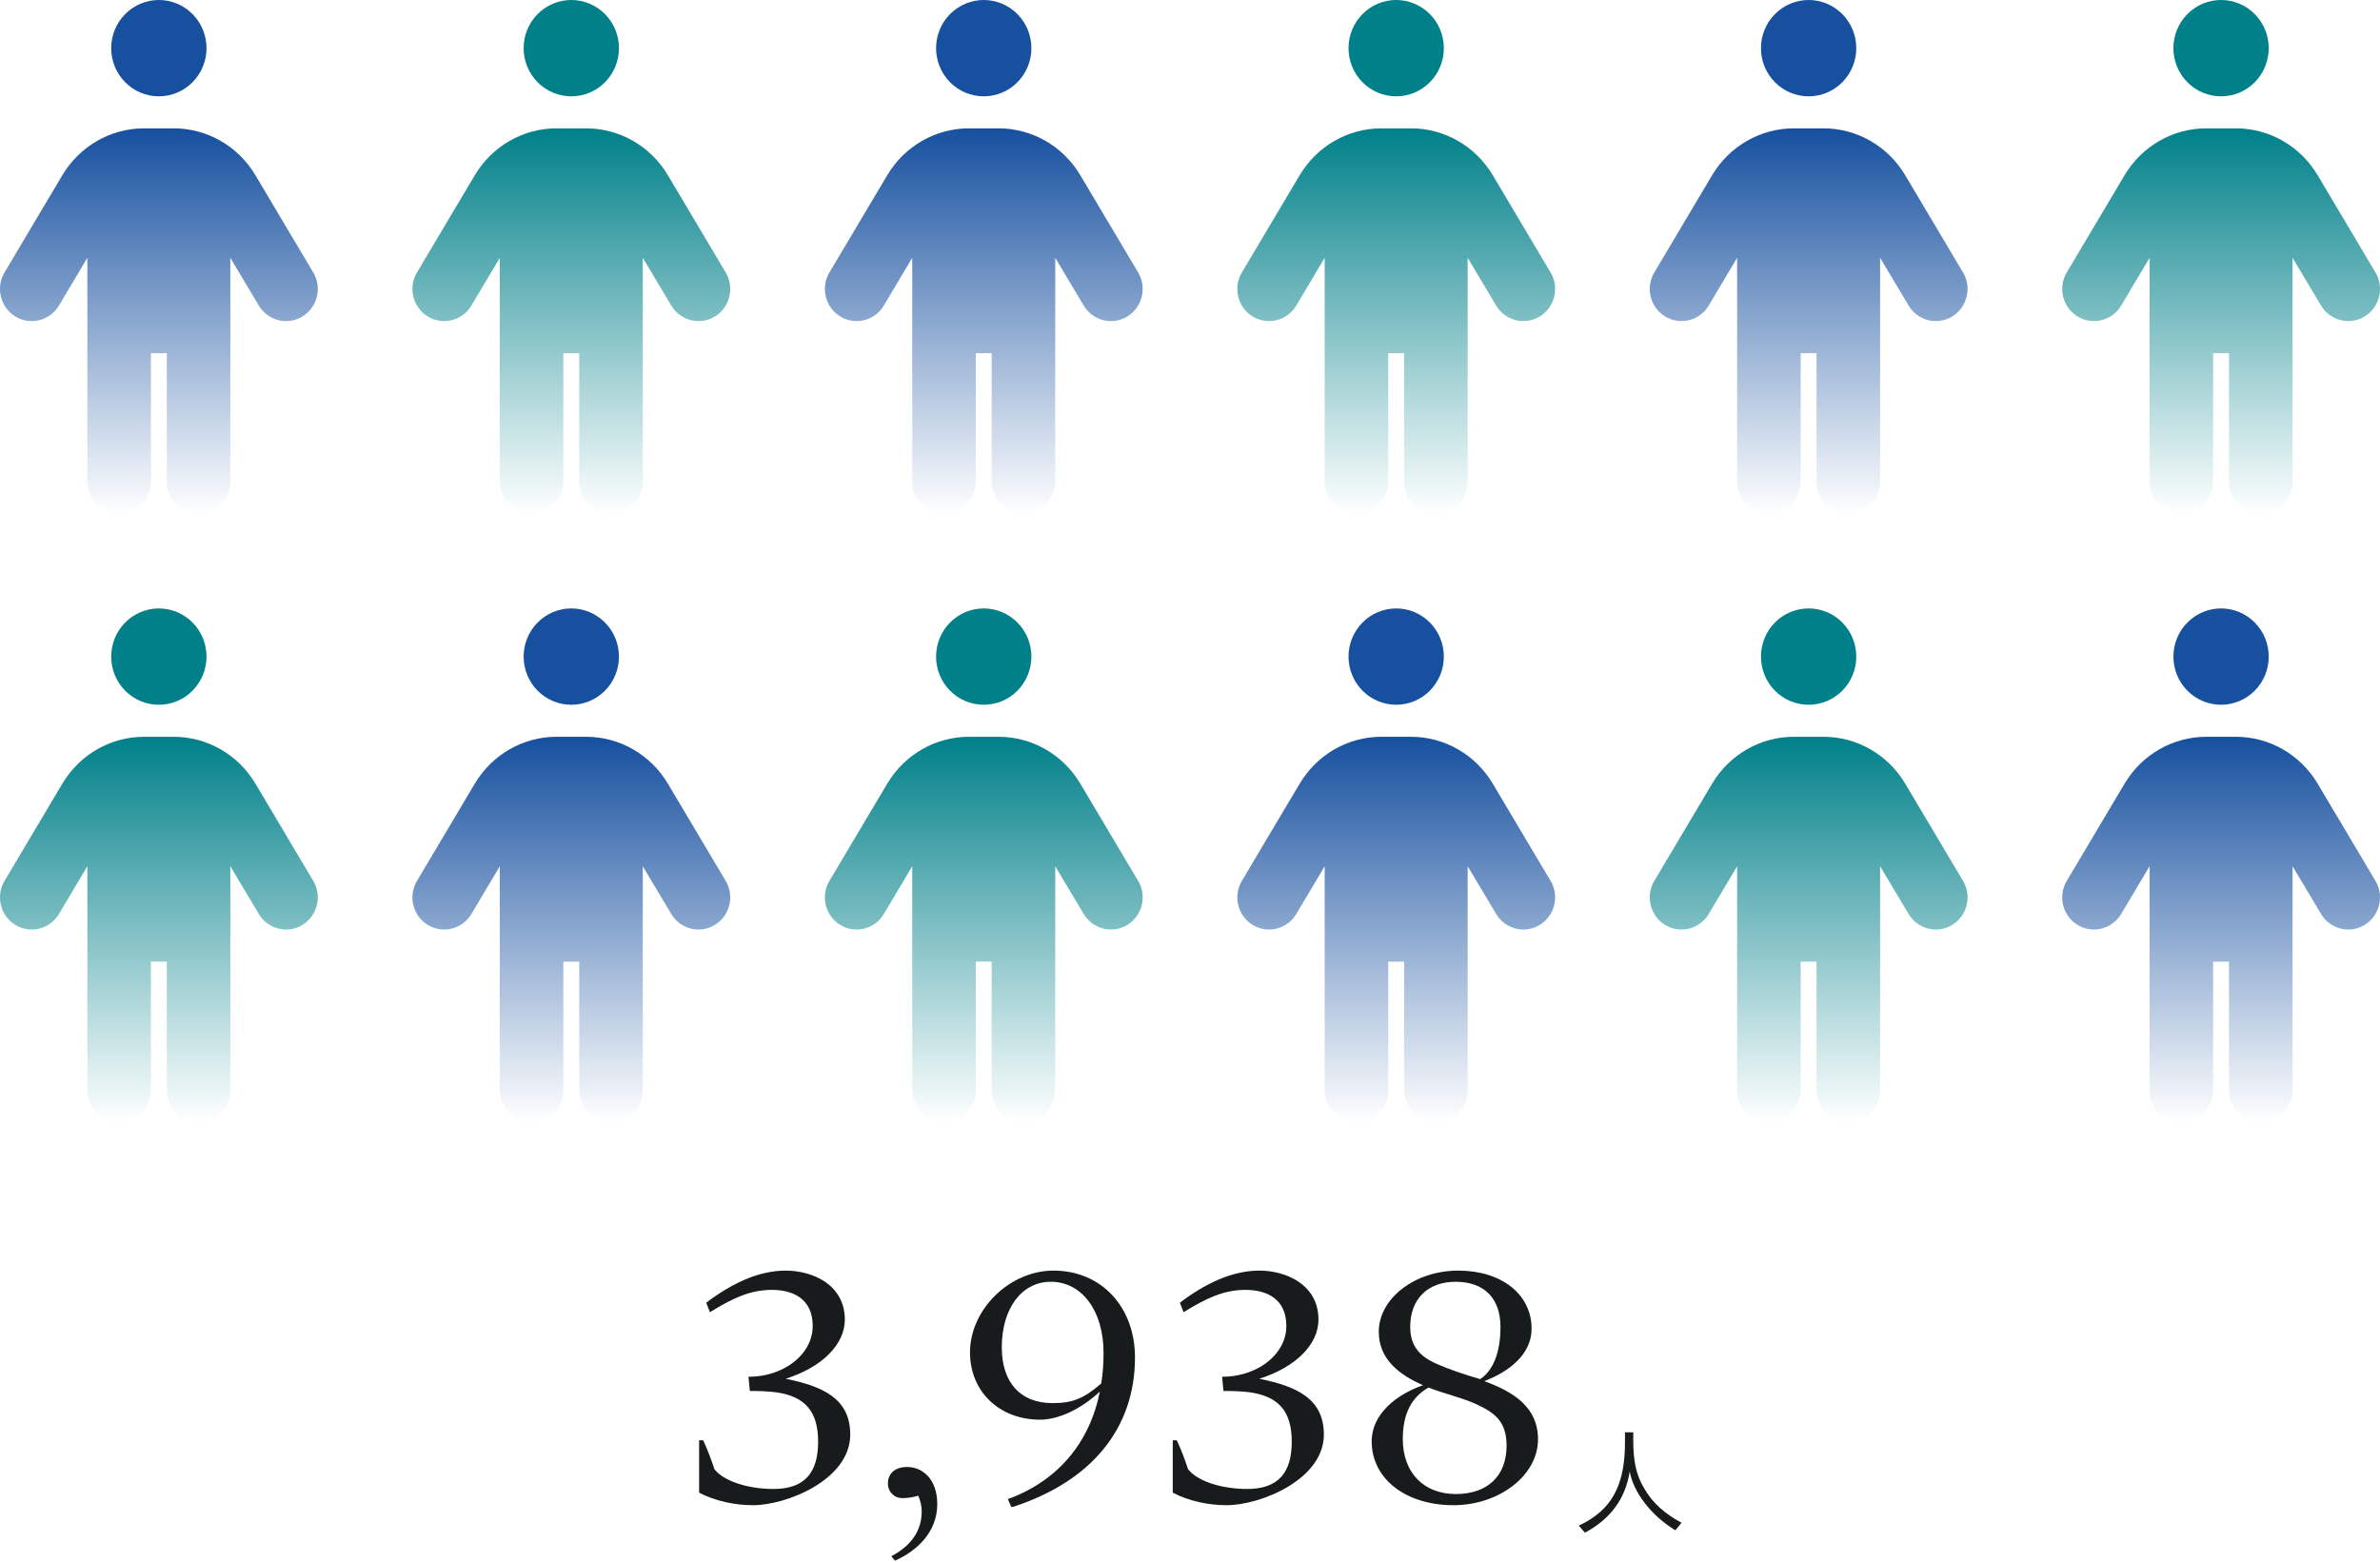
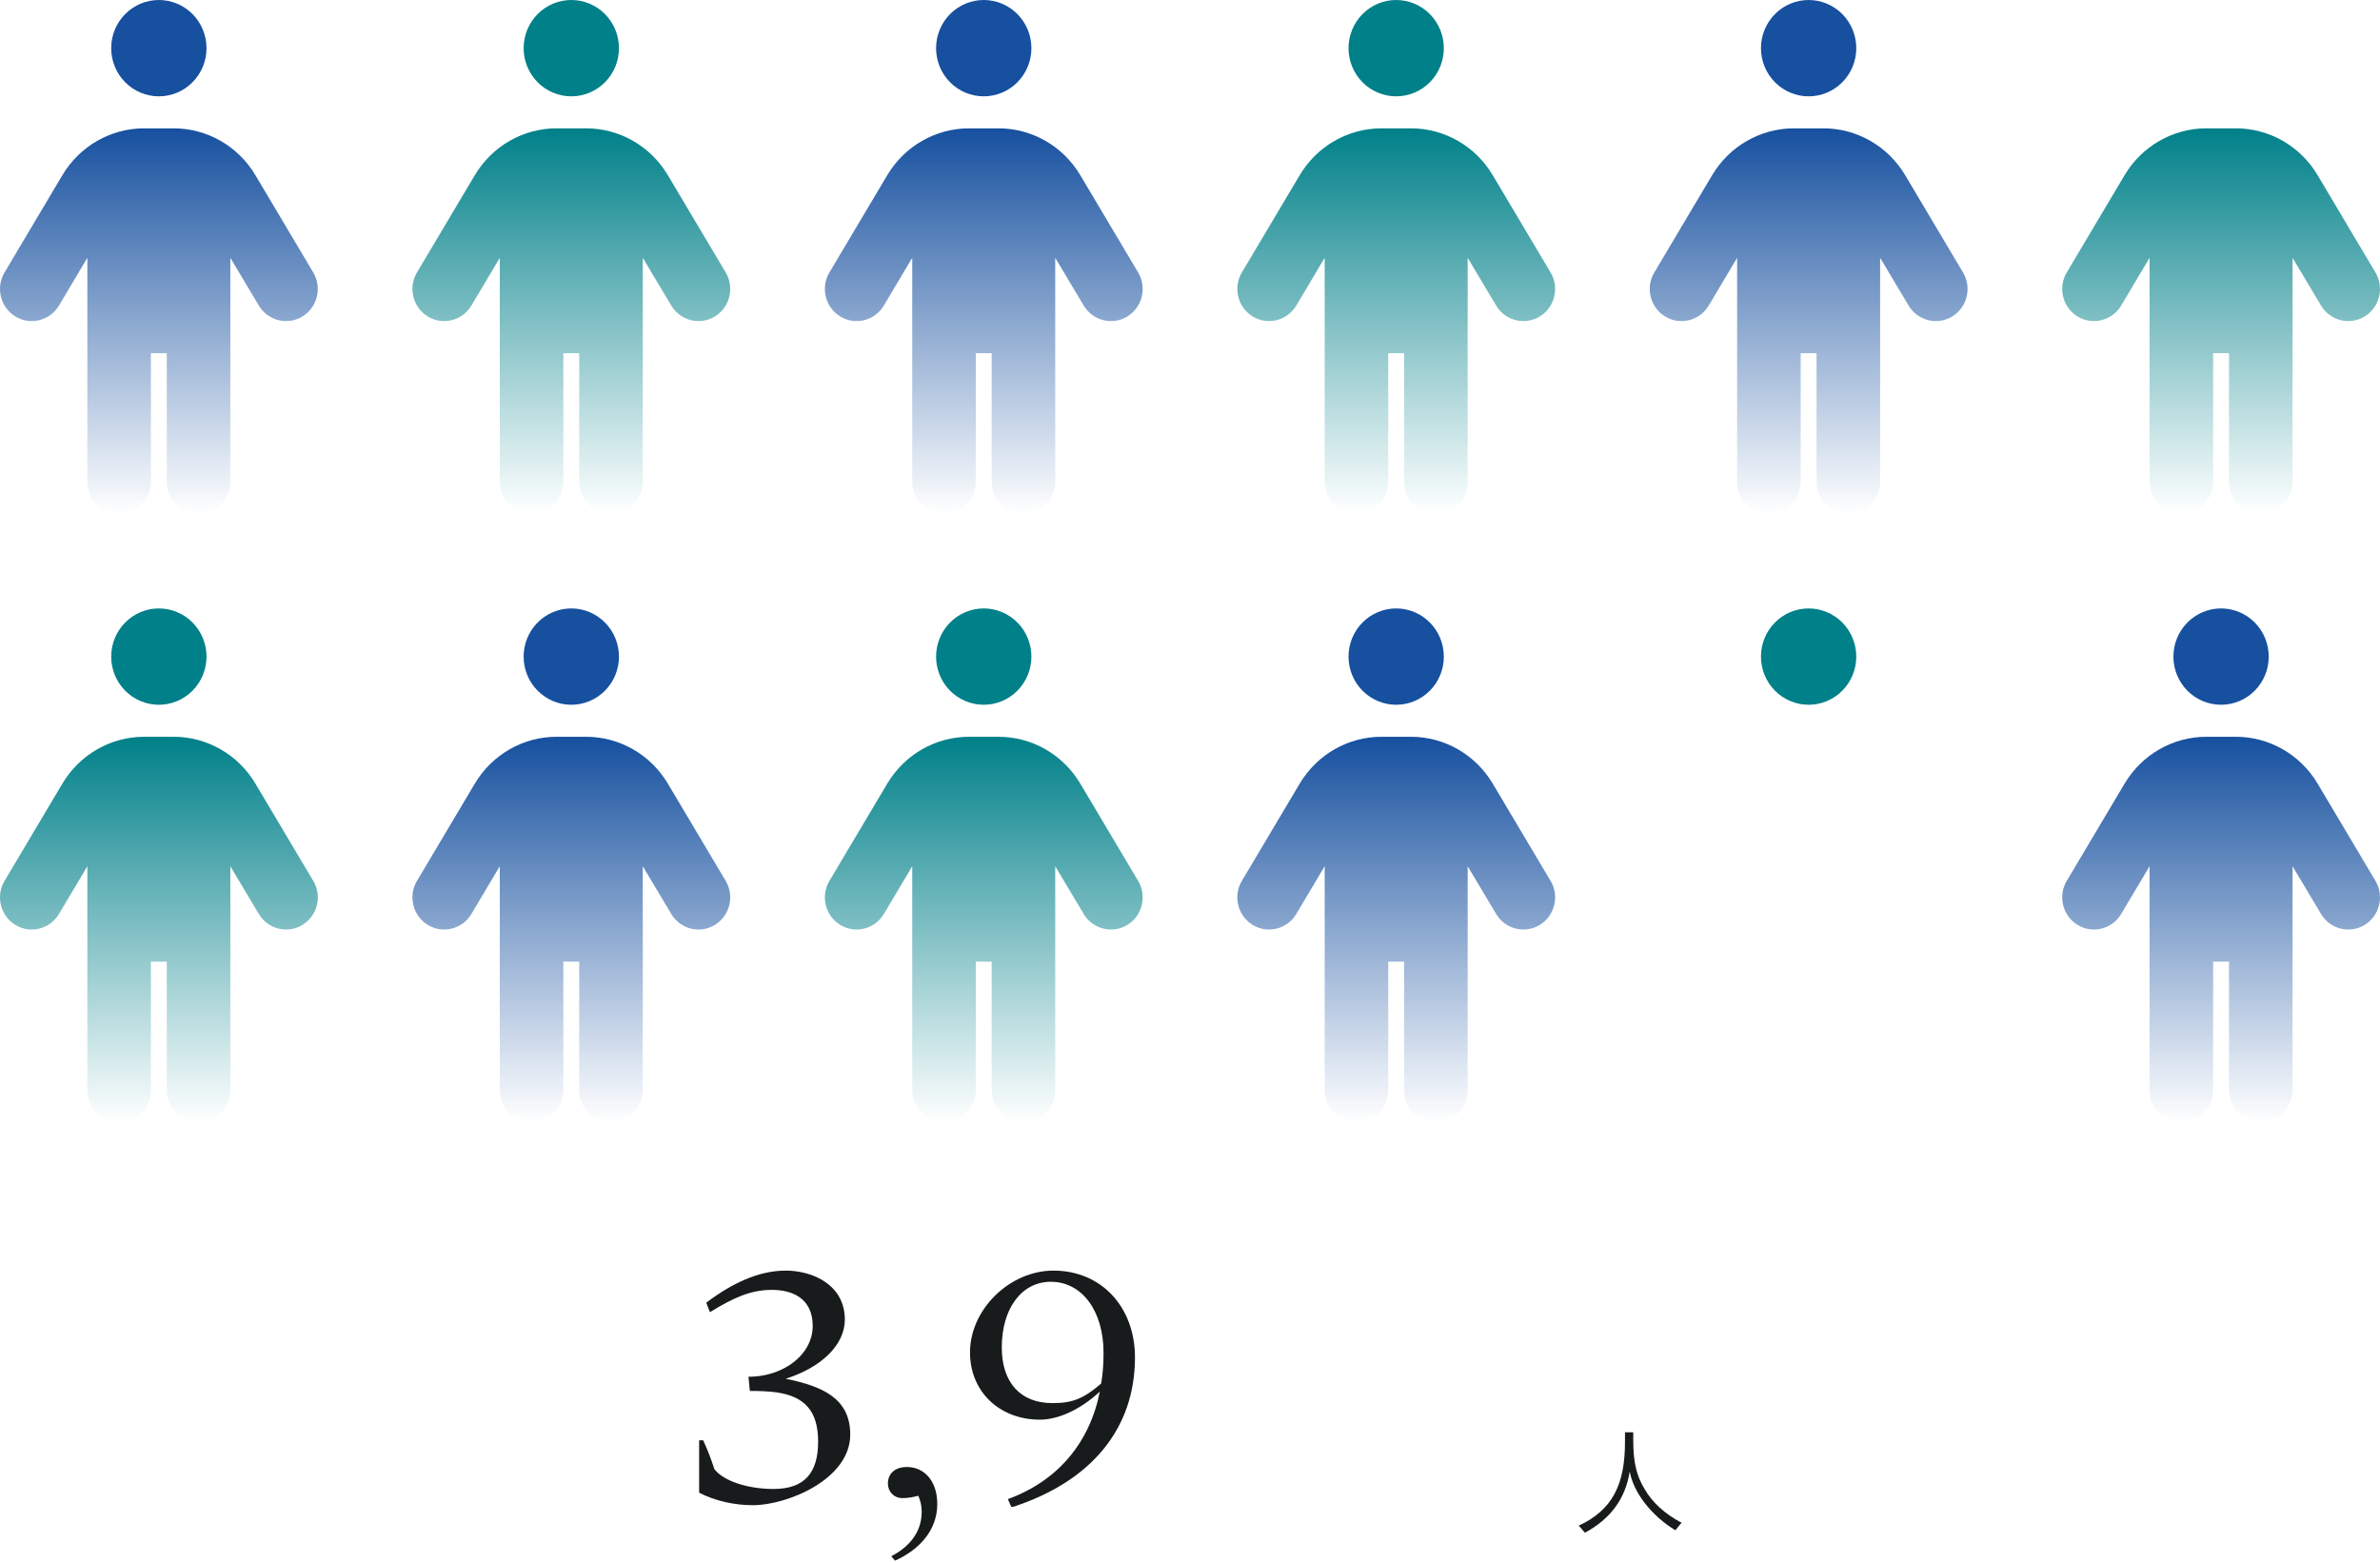
<svg xmlns="http://www.w3.org/2000/svg" width="352" height="231" viewBox="0 0 352 231" fill="none">
  <path d="M12.919 38.133L8.719 45.199C7.383 47.441 4.49 48.168 2.273 46.817C0.055 45.466 -0.664 42.542 0.672 40.301L9.233 25.902C11.789 21.613 16.37 18.985 21.319 18.985H25.681C30.63 18.985 35.211 21.613 37.767 25.902L46.328 40.301C47.664 42.542 46.945 45.466 44.727 46.817C42.51 48.168 39.617 47.441 38.281 45.199L34.066 38.133V71.25C34.066 73.877 31.966 76 29.367 76C26.767 76 24.668 73.877 24.668 71.25V52.25H22.318V71.25C22.318 73.877 20.218 76 17.619 76C15.019 76 12.919 73.877 12.919 71.25V38.133Z" fill="url(#paint0_linear_9_2195)" />
  <path d="M16.445 7.125C16.445 5.235 17.188 3.423 18.51 2.087C19.832 0.751 21.625 0 23.494 0C25.364 0 27.157 0.751 28.478 2.087C29.8 3.423 30.543 5.235 30.543 7.125C30.543 9.015 29.8 10.827 28.478 12.163C27.157 13.499 25.364 14.25 23.494 14.25C21.625 14.25 19.832 13.499 18.51 12.163C17.188 10.827 16.445 9.015 16.445 7.125Z" fill="#16509F" />
  <path d="M73.919 38.133L69.719 45.199C68.383 47.441 65.49 48.168 63.273 46.817C61.055 45.466 60.336 42.542 61.672 40.301L70.233 25.902C72.789 21.613 77.37 18.985 82.319 18.985H86.681C91.63 18.985 96.211 21.613 98.767 25.902L107.328 40.301C108.664 42.542 107.945 45.466 105.727 46.817C103.51 48.168 100.617 47.441 99.281 45.199L95.066 38.133V71.25C95.066 73.877 92.966 76 90.367 76C87.767 76 85.668 73.877 85.668 71.25V52.25H83.318V71.25C83.318 73.877 81.218 76 78.619 76C76.019 76 73.919 73.877 73.919 71.25V38.133Z" fill="url(#paint1_linear_9_2195)" />
  <path d="M77.445 7.125C77.445 5.235 78.188 3.423 79.51 2.087C80.832 0.751 82.625 0 84.494 0C86.364 0 88.156 0.751 89.478 2.087C90.8 3.423 91.543 5.235 91.543 7.125C91.543 9.015 90.8 10.827 89.478 12.163C88.156 13.499 86.364 14.25 84.494 14.25C82.625 14.25 80.832 13.499 79.51 12.163C78.188 10.827 77.445 9.015 77.445 7.125Z" fill="#008089" />
  <path d="M134.919 38.133L130.719 45.199C129.383 47.441 126.49 48.168 124.273 46.817C122.055 45.466 121.336 42.542 122.672 40.301L131.233 25.902C133.789 21.613 138.37 18.985 143.319 18.985H147.681C152.63 18.985 157.211 21.613 159.767 25.902L168.328 40.301C169.664 42.542 168.945 45.466 166.727 46.817C164.51 48.168 161.617 47.441 160.281 45.199L156.066 38.133V71.25C156.066 73.877 153.966 76 151.367 76C148.767 76 146.667 73.877 146.667 71.25V52.25H144.318V71.25C144.318 73.877 142.218 76 139.619 76C137.019 76 134.919 73.877 134.919 71.25V38.133Z" fill="url(#paint2_linear_9_2195)" />
  <path d="M138.445 7.125C138.445 5.235 139.188 3.423 140.51 2.087C141.832 0.751 143.625 0 145.494 0C147.364 0 149.157 0.751 150.478 2.087C151.8 3.423 152.543 5.235 152.543 7.125C152.543 9.015 151.8 10.827 150.478 12.163C149.157 13.499 147.364 14.25 145.494 14.25C143.625 14.25 141.832 13.499 140.51 12.163C139.188 10.827 138.445 9.015 138.445 7.125Z" fill="#16509F" />
  <path d="M195.919 38.133L191.719 45.199C190.383 47.441 187.49 48.168 185.273 46.817C183.055 45.466 182.336 42.542 183.672 40.301L192.233 25.902C194.789 21.613 199.37 18.985 204.319 18.985H208.681C213.63 18.985 218.211 21.613 220.767 25.902L229.328 40.301C230.664 42.542 229.945 45.466 227.727 46.817C225.51 48.168 222.617 47.441 221.281 45.199L217.066 38.133V71.25C217.066 73.877 214.966 76 212.367 76C209.767 76 207.667 73.877 207.667 71.25V52.25H205.318V71.25C205.318 73.877 203.218 76 200.619 76C198.019 76 195.919 73.877 195.919 71.25V38.133Z" fill="url(#paint3_linear_9_2195)" />
  <path d="M199.445 7.125C199.445 5.235 200.188 3.423 201.51 2.087C202.832 0.751 204.625 0 206.494 0C208.364 0 210.157 0.751 211.478 2.087C212.8 3.423 213.543 5.235 213.543 7.125C213.543 9.015 212.8 10.827 211.478 12.163C210.157 13.499 208.364 14.25 206.494 14.25C204.625 14.25 202.832 13.499 201.51 12.163C200.188 10.827 199.445 9.015 199.445 7.125Z" fill="#008089" />
  <path d="M256.919 38.133L252.719 45.199C251.383 47.441 248.49 48.168 246.273 46.817C244.055 45.466 243.336 42.542 244.672 40.301L253.233 25.902C255.789 21.613 260.37 18.985 265.319 18.985H269.681C274.63 18.985 279.211 21.613 281.767 25.902L290.328 40.301C291.664 42.542 290.945 45.466 288.727 46.817C286.51 48.168 283.617 47.441 282.281 45.199L278.066 38.133V71.25C278.066 73.877 275.966 76 273.367 76C270.767 76 268.667 73.877 268.667 71.25V52.25H266.318V71.25C266.318 73.877 264.218 76 261.619 76C259.019 76 256.919 73.877 256.919 71.25V38.133Z" fill="url(#paint4_linear_9_2195)" />
  <path d="M260.445 7.125C260.445 5.235 261.188 3.423 262.51 2.087C263.832 0.751 265.625 0 267.494 0C269.364 0 271.157 0.751 272.478 2.087C273.8 3.423 274.543 5.235 274.543 7.125C274.543 9.015 273.8 10.827 272.478 12.163C271.157 13.499 269.364 14.25 267.494 14.25C265.625 14.25 263.832 13.499 262.51 12.163C261.188 10.827 260.445 9.015 260.445 7.125Z" fill="#16509F" />
  <path d="M317.919 38.133L313.719 45.199C312.383 47.441 309.49 48.168 307.273 46.817C305.055 45.466 304.336 42.542 305.672 40.301L314.233 25.902C316.789 21.613 321.37 18.985 326.319 18.985H330.681C335.63 18.985 340.211 21.613 342.767 25.902L351.328 40.301C352.664 42.542 351.945 45.466 349.727 46.817C347.51 48.168 344.617 47.441 343.281 45.199L339.066 38.133V71.25C339.066 73.877 336.966 76 334.367 76C331.767 76 329.667 73.877 329.667 71.25V52.25H327.318V71.25C327.318 73.877 325.218 76 322.619 76C320.019 76 317.919 73.877 317.919 71.25V38.133Z" fill="url(#paint5_linear_9_2195)" />
-   <path d="M321.445 7.125C321.445 5.235 322.188 3.423 323.51 2.087C324.832 0.751 326.625 0 328.494 0C330.364 0 332.157 0.751 333.478 2.087C334.8 3.423 335.543 5.235 335.543 7.125C335.543 9.015 334.8 10.827 333.478 12.163C332.157 13.499 330.364 14.25 328.494 14.25C326.625 14.25 324.832 13.499 323.51 12.163C322.188 10.827 321.445 9.015 321.445 7.125Z" fill="#008089" />
  <path d="M12.919 128.134L8.719 135.199C7.383 137.441 4.49 138.168 2.273 136.817C0.055 135.466 -0.664 132.542 0.672 130.301L9.233 115.902C11.789 111.612 16.37 108.985 21.319 108.985H25.681C30.63 108.985 35.211 111.612 37.767 115.902L46.328 130.301C47.664 132.542 46.945 135.466 44.727 136.817C42.51 138.168 39.617 137.441 38.281 135.199L34.066 128.134V161.25C34.066 163.877 31.966 166 29.367 166C26.767 166 24.668 163.877 24.668 161.25V142.25H22.318V161.25C22.318 163.877 20.218 166 17.619 166C15.019 166 12.919 163.877 12.919 161.25V128.134Z" fill="url(#paint6_linear_9_2195)" />
  <path d="M16.445 97.125C16.445 95.235 17.188 93.423 18.51 92.087C19.832 90.751 21.625 90 23.494 90C25.364 90 27.157 90.751 28.478 92.087C29.8 93.423 30.543 95.235 30.543 97.125C30.543 99.015 29.8 100.827 28.478 102.163C27.157 103.499 25.364 104.25 23.494 104.25C21.625 104.25 19.832 103.499 18.51 102.163C17.188 100.827 16.445 99.015 16.445 97.125Z" fill="#008089" />
  <path d="M73.919 128.134L69.719 135.199C68.383 137.441 65.49 138.168 63.273 136.817C61.055 135.466 60.336 132.542 61.672 130.301L70.233 115.902C72.789 111.612 77.37 108.985 82.319 108.985H86.681C91.63 108.985 96.211 111.612 98.767 115.902L107.328 130.301C108.664 132.542 107.945 135.466 105.727 136.817C103.51 138.168 100.617 137.441 99.281 135.199L95.066 128.134V161.25C95.066 163.877 92.966 166 90.367 166C87.767 166 85.668 163.877 85.668 161.25V142.25H83.318V161.25C83.318 163.877 81.218 166 78.619 166C76.019 166 73.919 163.877 73.919 161.25V128.134Z" fill="url(#paint7_linear_9_2195)" />
  <path d="M77.445 97.125C77.445 95.235 78.188 93.423 79.51 92.087C80.832 90.751 82.625 90 84.494 90C86.364 90 88.156 90.751 89.478 92.087C90.8 93.423 91.543 95.235 91.543 97.125C91.543 99.015 90.8 100.827 89.478 102.163C88.156 103.499 86.364 104.25 84.494 104.25C82.625 104.25 80.832 103.499 79.51 102.163C78.188 100.827 77.445 99.015 77.445 97.125Z" fill="#16509F" />
  <path d="M134.919 128.134L130.719 135.199C129.383 137.441 126.49 138.168 124.273 136.817C122.055 135.466 121.336 132.542 122.672 130.301L131.233 115.902C133.789 111.612 138.37 108.985 143.319 108.985H147.681C152.63 108.985 157.211 111.612 159.767 115.902L168.328 130.301C169.664 132.542 168.945 135.466 166.727 136.817C164.51 138.168 161.617 137.441 160.281 135.199L156.066 128.134V161.25C156.066 163.877 153.966 166 151.367 166C148.767 166 146.667 163.877 146.667 161.25V142.25H144.318V161.25C144.318 163.877 142.218 166 139.619 166C137.019 166 134.919 163.877 134.919 161.25V128.134Z" fill="url(#paint8_linear_9_2195)" />
  <path d="M138.445 97.125C138.445 95.235 139.188 93.423 140.51 92.087C141.832 90.751 143.625 90 145.494 90C147.364 90 149.157 90.751 150.478 92.087C151.8 93.423 152.543 95.235 152.543 97.125C152.543 99.015 151.8 100.827 150.478 102.163C149.157 103.499 147.364 104.25 145.494 104.25C143.625 104.25 141.832 103.499 140.51 102.163C139.188 100.827 138.445 99.015 138.445 97.125Z" fill="#008089" />
  <path d="M195.919 128.134L191.719 135.199C190.383 137.441 187.49 138.168 185.273 136.817C183.055 135.466 182.336 132.542 183.672 130.301L192.233 115.902C194.789 111.612 199.37 108.985 204.319 108.985H208.681C213.63 108.985 218.211 111.612 220.767 115.902L229.328 130.301C230.664 132.542 229.945 135.466 227.727 136.817C225.51 138.168 222.617 137.441 221.281 135.199L217.066 128.134V161.25C217.066 163.877 214.966 166 212.367 166C209.767 166 207.667 163.877 207.667 161.25V142.25H205.318V161.25C205.318 163.877 203.218 166 200.619 166C198.019 166 195.919 163.877 195.919 161.25V128.134Z" fill="url(#paint9_linear_9_2195)" />
  <path d="M199.445 97.125C199.445 95.235 200.188 93.423 201.51 92.087C202.832 90.751 204.625 90 206.494 90C208.364 90 210.157 90.751 211.478 92.087C212.8 93.423 213.543 95.235 213.543 97.125C213.543 99.015 212.8 100.827 211.478 102.163C210.157 103.499 208.364 104.25 206.494 104.25C204.625 104.25 202.832 103.499 201.51 102.163C200.188 100.827 199.445 99.015 199.445 97.125Z" fill="#16509F" />
-   <path d="M256.919 128.134L252.719 135.199C251.383 137.441 248.49 138.168 246.273 136.817C244.055 135.466 243.336 132.542 244.672 130.301L253.233 115.902C255.789 111.612 260.37 108.985 265.319 108.985H269.681C274.63 108.985 279.211 111.612 281.767 115.902L290.328 130.301C291.664 132.542 290.945 135.466 288.727 136.817C286.51 138.168 283.617 137.441 282.281 135.199L278.066 128.134V161.25C278.066 163.877 275.966 166 273.367 166C270.767 166 268.667 163.877 268.667 161.25V142.25H266.318V161.25C266.318 163.877 264.218 166 261.619 166C259.019 166 256.919 163.877 256.919 161.25V128.134Z" fill="url(#paint10_linear_9_2195)" />
  <path d="M260.445 97.125C260.445 95.235 261.188 93.423 262.51 92.087C263.832 90.751 265.625 90 267.494 90C269.364 90 271.157 90.751 272.478 92.087C273.8 93.423 274.543 95.235 274.543 97.125C274.543 99.015 273.8 100.827 272.478 102.163C271.157 103.499 269.364 104.25 267.494 104.25C265.625 104.25 263.832 103.499 262.51 102.163C261.188 100.827 260.445 99.015 260.445 97.125Z" fill="#008089" />
  <path d="M317.919 128.134L313.719 135.199C312.383 137.441 309.49 138.168 307.273 136.817C305.055 135.466 304.336 132.542 305.672 130.301L314.233 115.902C316.789 111.612 321.37 108.985 326.319 108.985H330.681C335.63 108.985 340.211 111.612 342.767 115.902L351.328 130.301C352.664 132.542 351.945 135.466 349.727 136.817C347.51 138.168 344.617 137.441 343.281 135.199L339.066 128.134V161.25C339.066 163.877 336.966 166 334.367 166C331.767 166 329.667 163.877 329.667 161.25V142.25H327.318V161.25C327.318 163.877 325.218 166 322.619 166C320.019 166 317.919 163.877 317.919 161.25V128.134Z" fill="url(#paint11_linear_9_2195)" />
  <path d="M321.445 97.125C321.445 95.235 322.188 93.423 323.51 92.087C324.832 90.751 326.625 90 328.494 90C330.364 90 332.157 90.751 333.478 92.087C334.8 93.423 335.543 95.235 335.543 97.125C335.543 99.015 334.8 100.827 333.478 102.163C332.157 103.499 330.364 104.25 328.494 104.25C326.625 104.25 324.832 103.499 323.51 102.163C322.188 100.827 321.445 99.015 321.445 97.125Z" fill="#16509F" />
  <path d="M234.412 226.72L233.494 225.676C238.39 223.39 240.388 219.718 240.334 213.058V211.87H241.558V212.986C241.558 216.262 242.008 218.242 243.232 220.258C244.348 222.22 246.256 223.966 248.704 225.244L247.786 226.36C244.258 224.218 241.594 220.798 241.036 217.666C240.388 221.698 238.228 224.65 234.412 226.72Z" fill="#181B1C" />
-   <path d="M226.521 196.55C226.521 200.4 223.071 202.95 219.521 204.3C223.771 205.85 227.471 208.1 227.471 212.9C227.471 218.25 221.721 222.65 214.971 222.65C207.971 222.65 202.871 218.8 202.871 213.2C202.871 209.15 206.571 206.25 210.471 204.9C207.021 203.4 203.921 201.1 203.921 197C203.921 192.05 209.271 187.95 215.671 187.95C222.071 187.95 226.521 191.45 226.521 196.55ZM215.271 189.6C211.171 189.6 208.571 192.15 208.571 196.25C208.571 198.7 209.571 200.4 212.171 201.6C214.471 202.65 216.721 203.35 218.921 204C221.121 202.55 221.921 199.45 221.921 196.3C221.921 192.05 219.521 189.6 215.271 189.6ZM207.471 212.85C207.471 217.9 210.621 221 215.321 221C219.971 221 222.821 218.35 222.821 213.85C222.821 210.35 221.171 209 218.321 207.7C216.121 206.7 213.721 206.2 211.271 205.25C208.821 206.65 207.471 209.05 207.471 212.85Z" fill="#181B1C" />
-   <path d="M194.999 195.2C194.999 198.9 191.599 202.25 186.249 203.95C191.699 205.05 195.799 206.85 195.799 212.2C195.799 218.85 186.449 222.65 181.399 222.65C178.749 222.65 175.849 222.05 173.449 220.8V213.05H174.049C174.699 214.45 175.249 215.9 175.699 217.3C176.949 219 180.499 220.25 184.449 220.25C189.099 220.25 191.049 217.8 191.049 213.25C191.049 208.65 188.999 206.55 184.849 205.95C183.699 205.8 182.399 205.75 180.949 205.75L180.749 203.65C182.199 203.65 183.599 203.4 184.899 202.9C188.049 201.7 190.249 199.15 190.249 196.15C190.249 192.05 187.249 190.8 184.199 190.8C181.049 190.8 178.449 192 175.049 194.1L174.499 192.7C178.249 189.85 182.249 187.95 186.249 187.95C190.249 187.95 194.999 190.05 194.999 195.2Z" fill="#181B1C" />
  <path d="M143.463 200.05C143.463 193.7 149.313 187.95 155.813 187.95C162.863 187.95 167.863 193.3 167.863 200.8C167.863 211.35 161.363 219.15 149.813 222.9H149.563L149.063 221.75C156.463 219.05 161.163 213.4 162.663 205.85C159.863 208.45 156.563 210 153.813 210C147.813 210 143.463 205.85 143.463 200.05ZM155.413 189.6C151.113 189.6 148.163 193.55 148.163 199.3C148.163 204.5 150.913 207.55 155.663 207.55C158.613 207.55 160.263 206.9 162.863 204.65C163.113 203.2 163.213 201.65 163.213 200.1C163.213 193.9 160.013 189.6 155.413 189.6Z" fill="#181B1C" />
  <path d="M131.32 219.45C131.32 218.1 132.22 217 134.17 217C136.37 217 138.62 218.7 138.62 222.5C138.62 226.5 135.77 229.35 132.37 230.85L131.82 230.2C134.42 228.85 136.32 226.7 136.32 223.6C136.32 222.8 136.17 222.1 135.82 221.25C134.92 221.5 134.22 221.6 133.47 221.6C132.22 221.6 131.32 220.65 131.32 219.45Z" fill="#181B1C" />
  <path d="M124.95 195.2C124.95 198.9 121.55 202.25 116.2 203.95C121.65 205.05 125.75 206.85 125.75 212.2C125.75 218.85 116.4 222.65 111.35 222.65C108.7 222.65 105.8 222.05 103.4 220.8V213.05H104C104.65 214.45 105.2 215.9 105.65 217.3C106.9 219 110.45 220.25 114.4 220.25C119.05 220.25 121 217.8 121 213.25C121 208.65 118.95 206.55 114.8 205.95C113.65 205.8 112.35 205.75 110.9 205.75L110.7 203.65C112.15 203.65 113.55 203.4 114.85 202.9C118 201.7 120.2 199.15 120.2 196.15C120.2 192.05 117.2 190.8 114.15 190.8C111 190.8 108.4 192 105 194.1L104.45 192.7C108.2 189.85 112.2 187.95 116.2 187.95C120.2 187.95 124.95 190.05 124.95 195.2Z" fill="#181B1C" />
  <defs>
    <linearGradient id="paint0_linear_9_2195" x1="23.5" y1="18.985" x2="23.5" y2="76" gradientUnits="userSpaceOnUse">
      <stop stop-color="#16509F" />
      <stop offset="1" stop-color="#16509F" stop-opacity="0" />
    </linearGradient>
    <linearGradient id="paint1_linear_9_2195" x1="84.5" y1="18.985" x2="84.5" y2="76" gradientUnits="userSpaceOnUse">
      <stop stop-color="#008089" />
      <stop offset="1" stop-color="#008089" stop-opacity="0" />
    </linearGradient>
    <linearGradient id="paint2_linear_9_2195" x1="145.5" y1="18.985" x2="145.5" y2="76" gradientUnits="userSpaceOnUse">
      <stop stop-color="#16509F" />
      <stop offset="1" stop-color="#16509F" stop-opacity="0" />
    </linearGradient>
    <linearGradient id="paint3_linear_9_2195" x1="206.5" y1="18.985" x2="206.5" y2="76" gradientUnits="userSpaceOnUse">
      <stop stop-color="#008089" />
      <stop offset="1" stop-color="#008089" stop-opacity="0" />
    </linearGradient>
    <linearGradient id="paint4_linear_9_2195" x1="267.5" y1="18.985" x2="267.5" y2="76" gradientUnits="userSpaceOnUse">
      <stop stop-color="#16509F" />
      <stop offset="1" stop-color="#16509F" stop-opacity="0" />
    </linearGradient>
    <linearGradient id="paint5_linear_9_2195" x1="328.5" y1="18.985" x2="328.5" y2="76" gradientUnits="userSpaceOnUse">
      <stop stop-color="#008089" />
      <stop offset="1" stop-color="#008089" stop-opacity="0" />
    </linearGradient>
    <linearGradient id="paint6_linear_9_2195" x1="23.5" y1="108.985" x2="23.5" y2="166" gradientUnits="userSpaceOnUse">
      <stop stop-color="#008089" />
      <stop offset="1" stop-color="#008089" stop-opacity="0" />
    </linearGradient>
    <linearGradient id="paint7_linear_9_2195" x1="84.5" y1="108.985" x2="84.5" y2="166" gradientUnits="userSpaceOnUse">
      <stop stop-color="#16509F" />
      <stop offset="1" stop-color="#16509F" stop-opacity="0" />
    </linearGradient>
    <linearGradient id="paint8_linear_9_2195" x1="145.5" y1="108.985" x2="145.5" y2="166" gradientUnits="userSpaceOnUse">
      <stop stop-color="#008089" />
      <stop offset="1" stop-color="#008089" stop-opacity="0" />
    </linearGradient>
    <linearGradient id="paint9_linear_9_2195" x1="206.5" y1="108.985" x2="206.5" y2="166" gradientUnits="userSpaceOnUse">
      <stop stop-color="#16509F" />
      <stop offset="1" stop-color="#16509F" stop-opacity="0" />
    </linearGradient>
    <linearGradient id="paint10_linear_9_2195" x1="267.5" y1="108.985" x2="267.5" y2="166" gradientUnits="userSpaceOnUse">
      <stop stop-color="#008089" />
      <stop offset="1" stop-color="#008089" stop-opacity="0" />
    </linearGradient>
    <linearGradient id="paint11_linear_9_2195" x1="328.5" y1="108.985" x2="328.5" y2="166" gradientUnits="userSpaceOnUse">
      <stop stop-color="#16509F" />
      <stop offset="1" stop-color="#16509F" stop-opacity="0" />
    </linearGradient>
  </defs>
</svg>